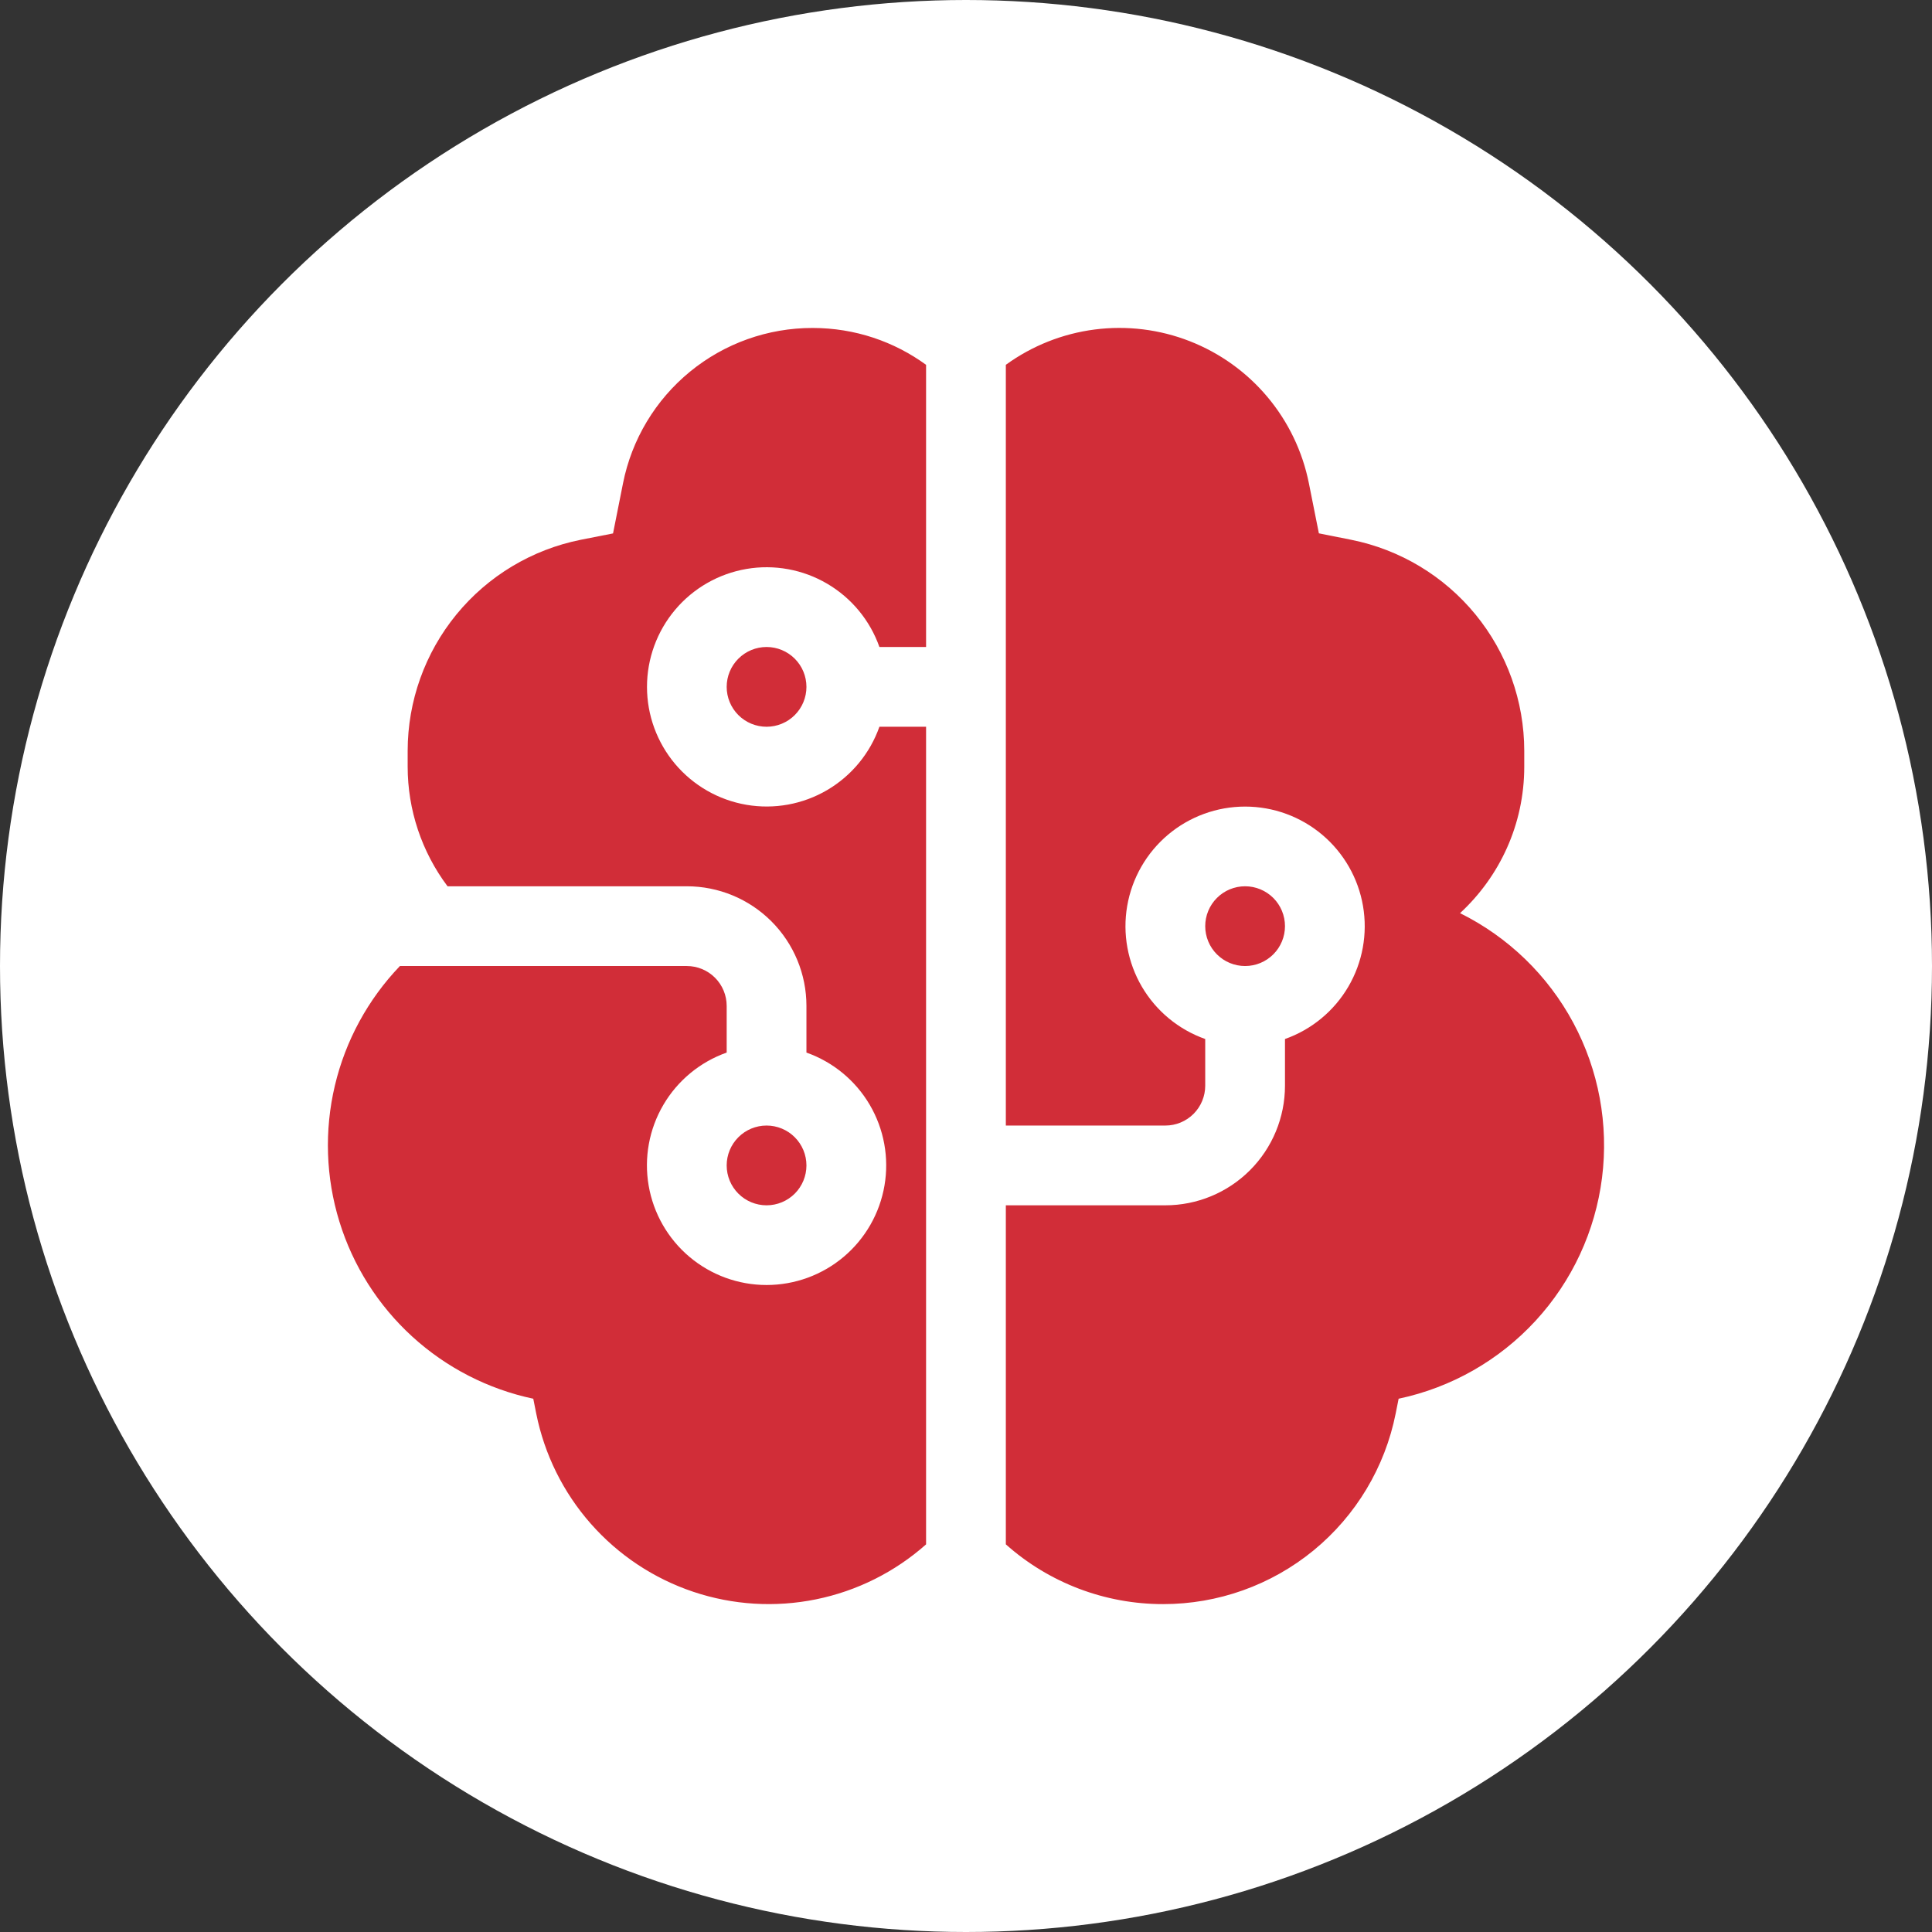
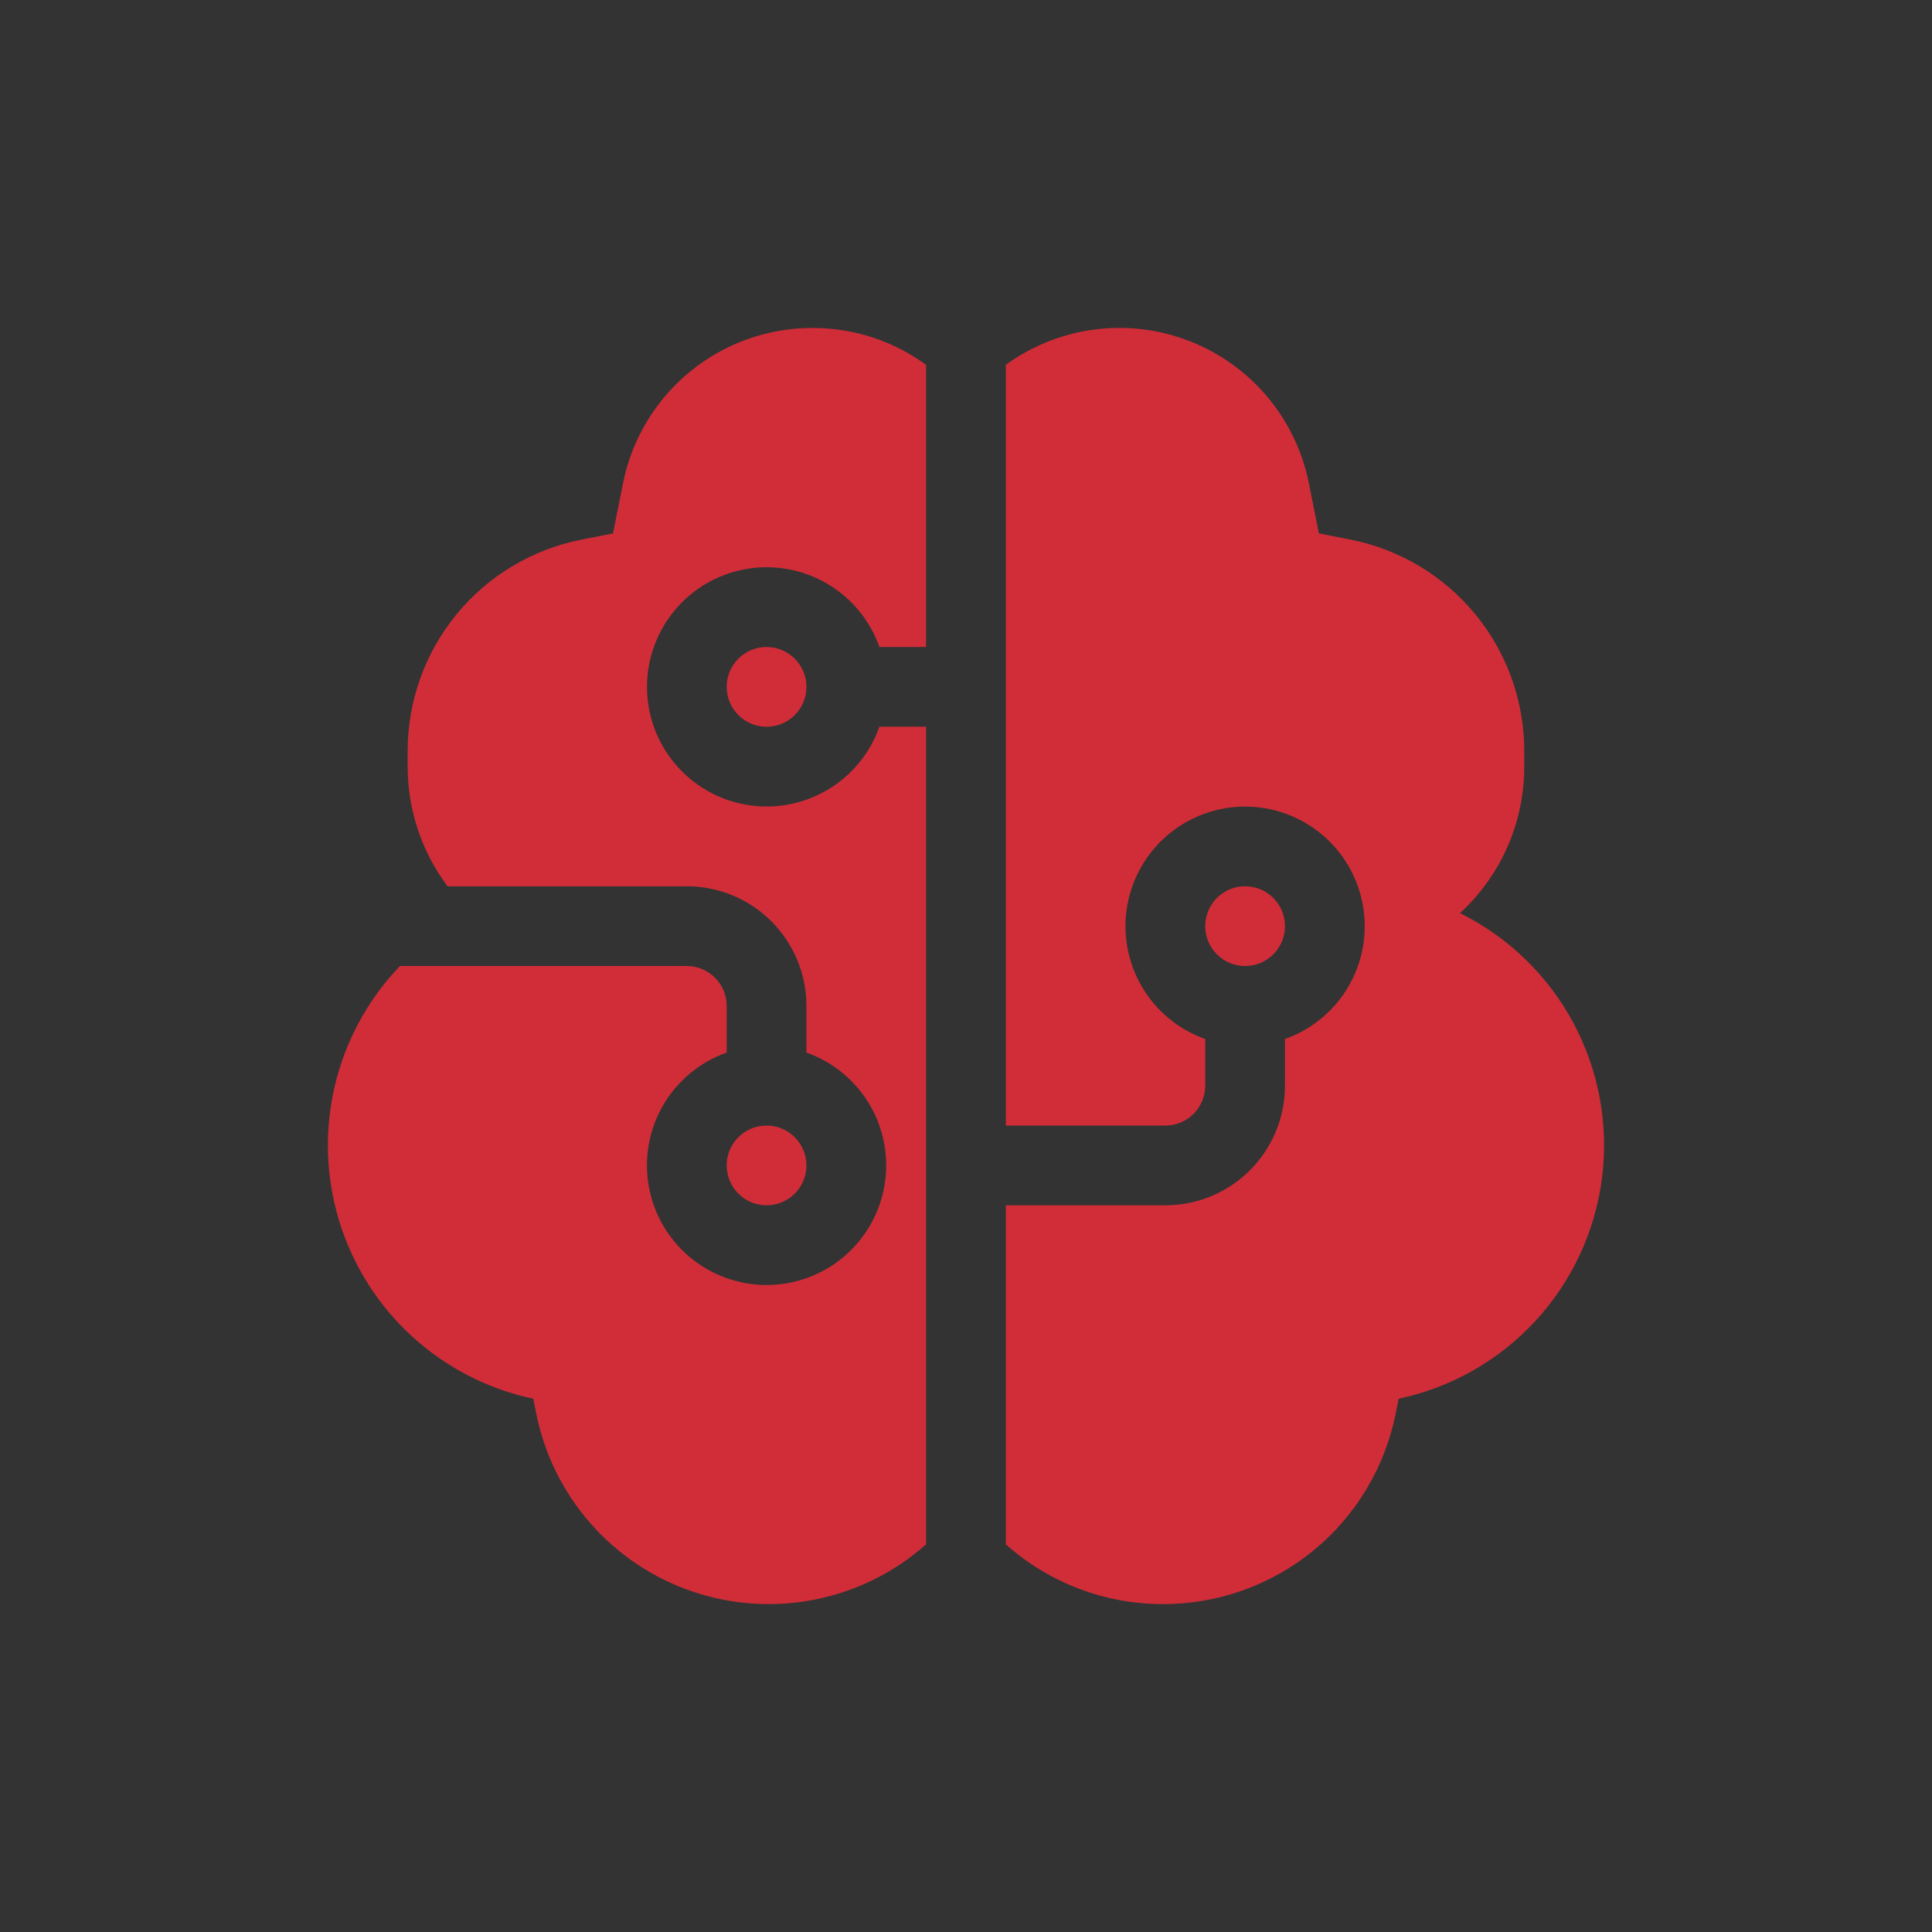
<svg xmlns="http://www.w3.org/2000/svg" viewBox="0 0 163 163" width="163" height="163" fill="none" customFrame="#000000">
  <rect x="0" y="0" width="163" height="163" fill="#333333" stroke="none" />
  <g id="Group 13">
-     <circle id="circle" cx="81.5" cy="81.5" r="81.5" fill="rgb(255,255,255)" />
    <path id="path" d="M98.137 135.336C93.243 135.344 88.516 133.55 84.861 130.295L84.861 101.69L98.318 101.69C100.996 101.69 103.563 100.627 105.456 98.734C107.349 96.841 108.412 94.274 108.412 91.596L108.412 87.66C110.657 86.866 112.549 85.305 113.753 83.251C114.958 81.197 115.398 78.783 114.995 76.437C114.593 74.09 113.374 71.961 111.553 70.426C109.733 68.891 107.429 68.05 105.047 68.05C102.667 68.05 100.362 68.891 98.542 70.426C96.722 71.961 95.502 74.09 95.099 76.437C94.697 78.783 95.137 81.197 96.341 83.251C97.547 85.305 99.438 86.866 101.683 87.66L101.683 91.596C101.683 92.489 101.329 93.344 100.698 93.976C100.067 94.607 99.211 94.961 98.318 94.961L84.861 94.961L84.861 30.779C87.073 29.172 89.654 28.147 92.366 27.799C95.078 27.451 97.834 27.79 100.38 28.786C102.926 29.782 105.181 31.402 106.938 33.497C108.694 35.593 109.895 38.097 110.43 40.778L111.272 44.997L114.003 45.542C118.118 46.368 121.82 48.592 124.481 51.838C127.142 55.084 128.596 59.151 128.599 63.347L128.599 64.68C128.599 69.565 126.513 73.966 123.182 77.041C127.25 79.057 130.59 82.29 132.737 86.292C134.883 90.293 135.73 94.863 135.161 99.368C134.591 103.872 132.633 108.088 129.557 111.428C126.482 114.769 122.443 117.069 118 118.008L117.752 119.253C116.848 123.79 114.4 127.872 110.823 130.806C107.246 133.738 102.762 135.339 98.137 135.336ZM68.557 27.67C72.136 27.67 75.44 28.82 78.132 30.779L78.132 54.586L74.195 54.586C73.402 52.341 71.84 50.449 69.786 49.245C67.733 48.04 65.319 47.6 62.972 48.002C60.626 48.405 58.497 49.624 56.962 51.445C55.428 53.265 54.586 55.57 54.586 57.951C54.586 60.332 55.428 62.636 56.962 64.457C58.497 66.277 60.626 67.496 62.972 67.899C65.319 68.302 67.733 67.862 69.786 66.657C71.84 65.452 73.402 63.56 74.195 61.315L78.132 61.315L78.132 130.295C75.499 132.631 72.298 134.231 68.849 134.933C65.401 135.636 61.829 135.416 58.493 134.297C55.157 133.178 52.175 131.198 49.848 128.557C47.521 125.918 45.932 122.71 45.241 119.26L44.992 118.008C41.181 117.201 37.655 115.39 34.779 112.763C31.902 110.135 29.781 106.787 28.634 103.063C27.486 99.341 27.355 95.379 28.253 91.588C29.151 87.797 31.046 84.315 33.741 81.502L57.945 81.502C58.837 81.502 59.693 81.857 60.324 82.488C60.955 83.12 61.309 83.975 61.309 84.867L61.309 88.804C59.065 89.598 57.173 91.159 55.968 93.213C54.763 95.267 54.323 97.681 54.726 100.027C55.129 102.374 56.348 104.503 58.168 106.038C59.989 107.573 62.293 108.414 64.674 108.414C67.055 108.414 69.359 107.573 71.18 106.038C73 104.503 74.219 102.374 74.622 100.027C75.025 97.681 74.585 95.267 73.38 93.213C72.175 91.159 70.283 89.598 68.038 88.804L68.038 84.867C68.038 82.19 66.975 79.623 65.082 77.73C63.189 75.837 60.622 74.774 57.945 74.774L37.758 74.774C35.574 71.862 34.394 68.32 34.394 64.68L34.394 63.347C34.396 59.151 35.851 55.084 38.511 51.838C41.172 48.592 44.874 46.368 48.989 45.542L51.721 45.004L52.562 40.778C53.297 37.079 55.294 33.75 58.212 31.359C61.129 28.968 64.785 27.664 68.557 27.67ZM64.674 54.586C65.566 54.586 66.422 54.941 67.053 55.572C67.684 56.203 68.038 57.058 68.038 57.951C68.038 58.843 67.684 59.699 67.053 60.33C66.422 60.961 65.566 61.315 64.674 61.315C63.782 61.315 62.926 60.961 62.295 60.33C61.664 59.699 61.309 58.843 61.309 57.951C61.309 57.058 61.664 56.203 62.295 55.572C62.926 54.941 63.782 54.586 64.674 54.586ZM64.674 101.69C65.566 101.69 66.422 101.336 67.053 100.705C67.684 100.074 68.038 99.218 68.038 98.325C68.038 97.433 67.684 96.578 67.053 95.947C66.422 95.315 65.566 94.961 64.674 94.961C63.782 94.961 62.926 95.315 62.295 95.947C61.664 96.578 61.309 97.433 61.309 98.325C61.309 99.218 61.664 100.074 62.295 100.705C62.926 101.336 63.782 101.69 64.674 101.69ZM105.047 81.502C105.94 81.502 106.795 81.148 107.427 80.517C108.058 79.886 108.412 79.031 108.412 78.138C108.412 77.246 108.058 76.39 107.427 75.759C106.795 75.128 105.94 74.774 105.047 74.774C104.155 74.774 103.299 75.128 102.669 75.759C102.037 76.39 101.683 77.246 101.683 78.138C101.683 79.031 102.037 79.886 102.669 80.517C103.299 81.148 104.155 81.502 105.047 81.502Z" fill="rgb(209,45,56)" fill-rule="nonzero" />
  </g>
</svg>